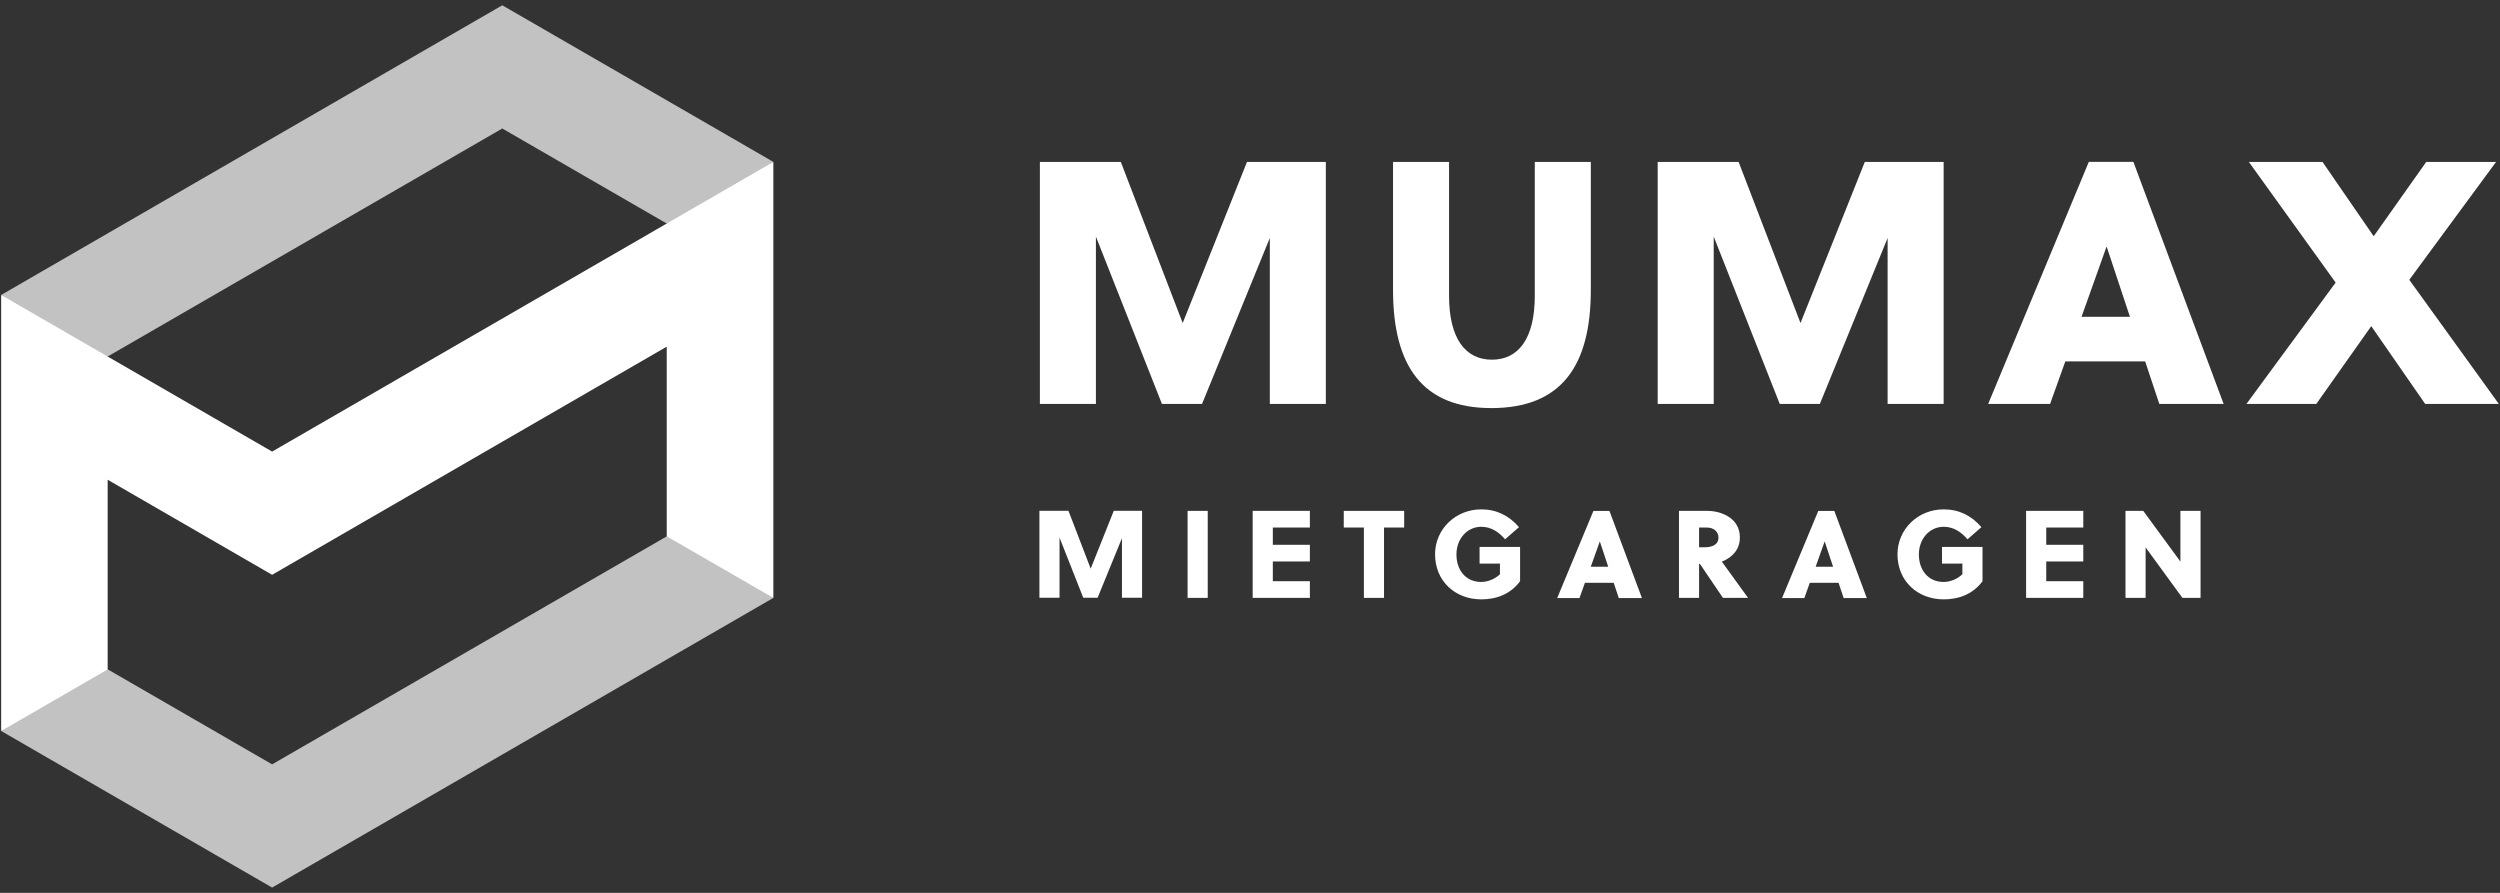
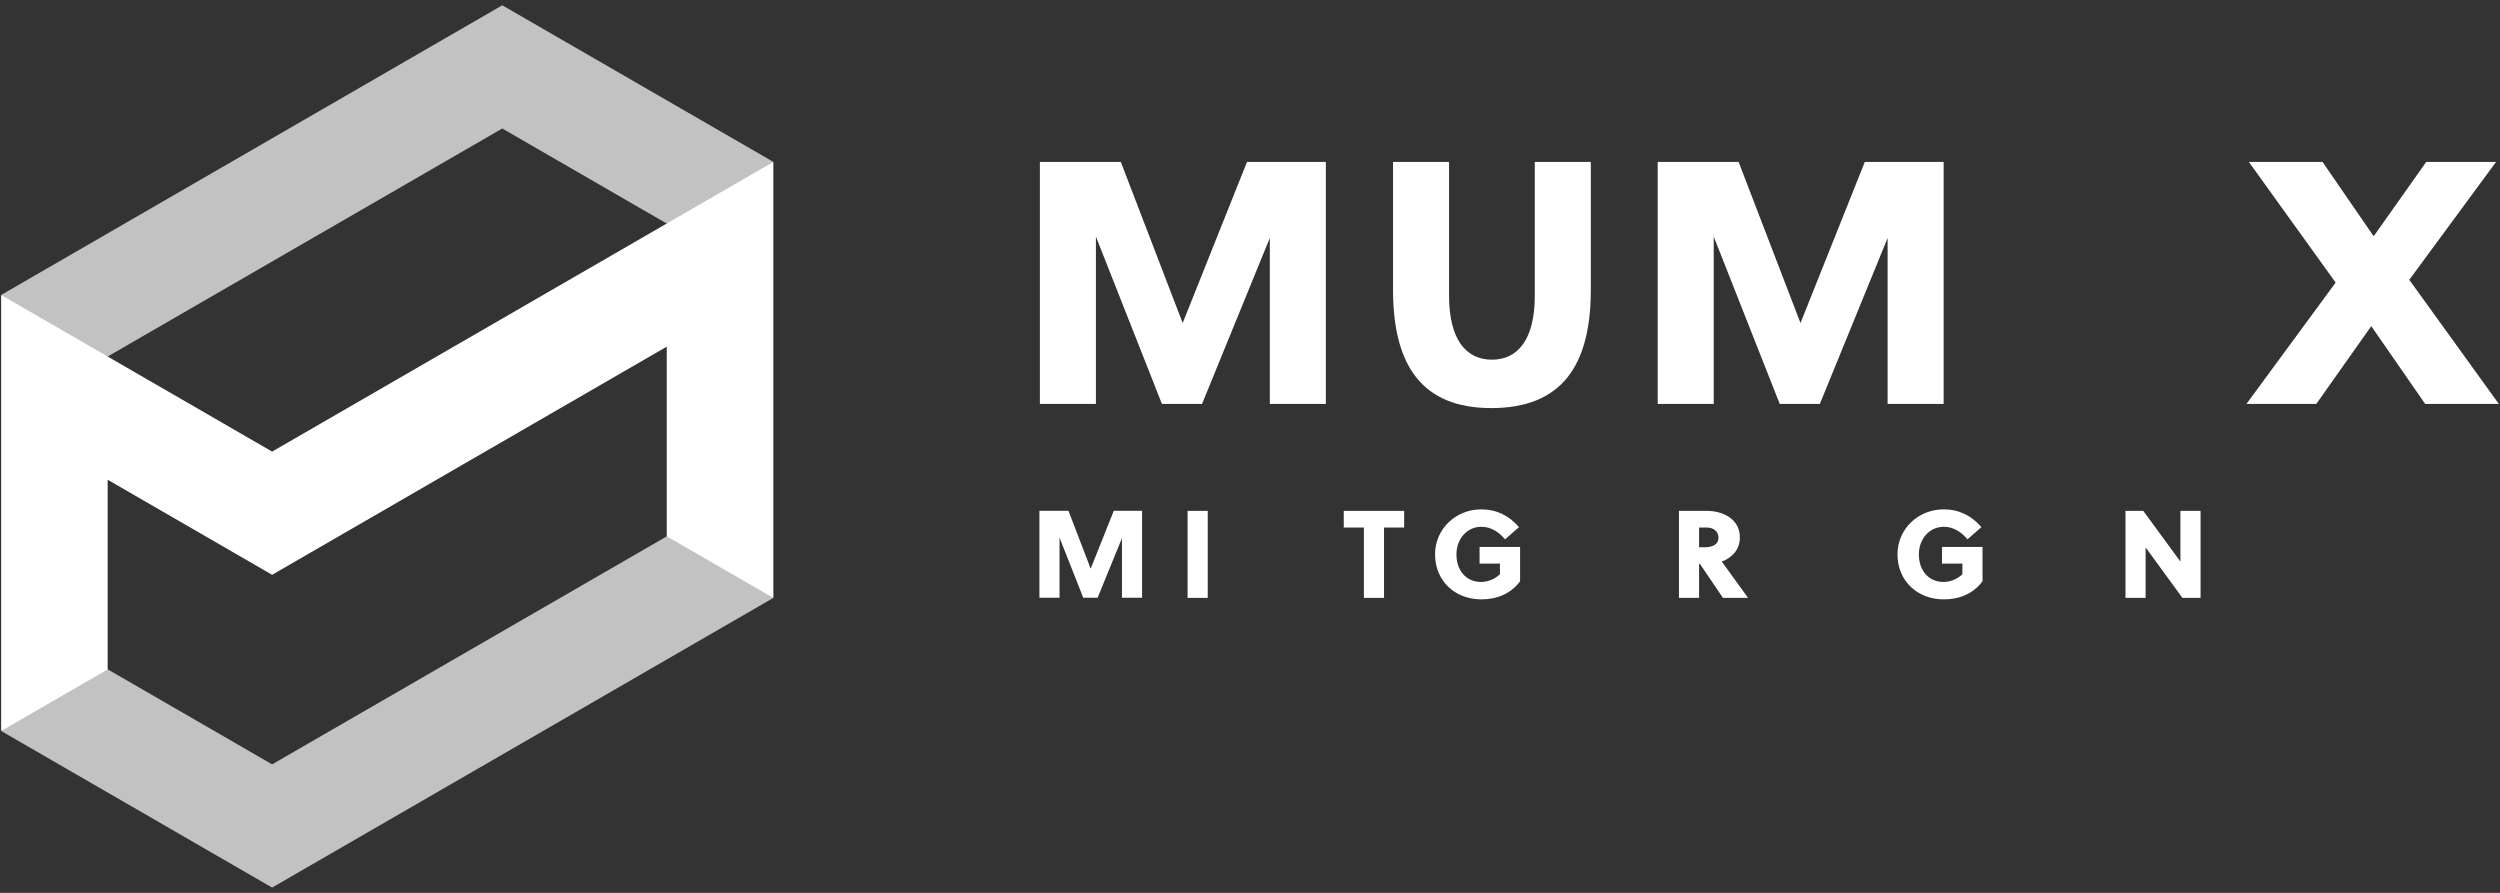
<svg xmlns="http://www.w3.org/2000/svg" xmlns:xlink="http://www.w3.org/1999/xlink" width="210" height="75" viewBox="0 0 210 75">
  <rect x="0" y="0" width="210" height="75" fill="#333333" stroke="none" />
  <path fill="#ffffff" opacity="0.7" d="m 57.344,44.282 7.617,5.941 -42.104,24.332 -22.761,-13.154 7.604,-5.956 1.346,0.779 13.811,7.982 33.15,-19.152 z m 7.617,-30.683 -7.604,5.956 -1.352,-0.78 -13.815,-7.982 -33.148,19.154 -1.333,0.77 -7.613,-5.94 42.094,-24.333 z" />
  <g fill="#ffffff">
    <path id="M" d="m 100.971,33.931 h -3.368 l -5.547,-14.058 v 14.058 h -4.706 v -20.331 h 6.797 l 5.198,13.535 5.403,-13.535 h 6.622 v 20.331 h -4.706 v -13.94 z" />
    <path d="m 125.263,34.279 c -5.78,0 -8.248,-3.543 -8.248,-9.933 v -10.744 h 4.706 v 11.24 c 0,3.63 1.393,5.372 3.6,5.372 2.207,0 3.602,-1.743 3.602,-5.372 v -11.24 h 4.706 v 10.745 c 0,6.39 -2.469,9.933 -8.366,9.933" />
    <use xlink:href="#M" transform="translate(51.896)" />
-     <path id="A" d="m 175.46,13.599 -8.453,20.33 h 5.201 l 1.277,-3.57 h 6.709 l 1.189,3.57 h 5.402 l -7.58,-20.33 z m 1.48,7.146 h 0.029 l 1.945,5.865 h -4.064 z" />
    <path d="m 202.38,23.504 7.523,10.427 h -6.187 l -4.53,-6.535 -4.618,6.535 h -5.867 L 196.194,23.736 188.903,13.6 h 6.187 l 4.299,6.245 4.415,-6.245 h 5.866 z" />
    <use xlink:href="#M" transform="matrix(0.359,0,0,0.359,55.953,38.026)" />
    <path d="m 99.758,50.222 h 1.691 v -7.309 h -1.691 z" />
-     <path id="E" d="m 105.225,50.222 v -7.308 h 4.804 v 1.398 h -3.112 v 1.452 h 3.112 v 1.399 h -3.112 v 1.66 h 3.112 v 1.399 z" />
    <path d="m 116.258,44.312 v 5.91 h -1.691 v -5.91 h -1.691 v -1.398 h 5.074 v 1.398 z" />
    <path id="G" d="m 124.284,47.34 v -1.398 h 3.403 v 2.88 c -0.794,1.077 -1.973,1.525 -3.257,1.525 -2.204,0 -3.885,-1.545 -3.885,-3.78 0,-2.13 1.734,-3.78 3.875,-3.78 1.284,0 2.327,0.512 3.174,1.494 l -1.17,1.023 c -0.501,-0.605 -1.17,-1.054 -1.994,-1.054 -1.211,0 -2.089,1.033 -2.089,2.318 0,1.346 0.805,2.317 2.079,2.317 0.533,0 1.138,-0.23 1.576,-0.647 v -0.898 z" />
    <use xlink:href="#A" transform="matrix(0.36,0,0,0.36,70.68,38.024)" />
    <path d="m 141.034,42.914 v 7.309 h 1.689 v -2.85 h 0.074 l 1.932,2.85 h 2.109 c -0.491,-0.669 -1.557,-2.151 -2.205,-3.049 0.794,-0.313 1.516,-0.938 1.516,-2.035 0,-1.608 -1.535,-2.225 -2.736,-2.225 z m 1.689,1.398 h 0.648 c 0.585,0 0.982,0.346 0.982,0.857 0,0.564 -0.503,0.803 -1.182,0.803 h -0.449 z" />
    <use xlink:href="#A" transform="matrix(0.36,0,0,0.36,89.569,38.024)" />
    <use xlink:href="#G" transform="translate(38.844)" />
    <use xlink:href="#E" transform="translate(64.967)" />
    <path d="m 183.323,50.222 -3.091,-4.239 v 4.239 h -1.691 v -7.308 h 1.493 l 3.121,4.259 v -4.259 h 1.692 v 7.308 z" />
    <path d="m 64.962,13.6 v 36.623 l -8.956,-5.17 v -15.934 l -33.148,19.164 -13.815,-7.986 v 15.934 l -8.946,5.17 v -36.623 l 8.946,5.17 13.815,7.986 z" />
  </g>
</svg>